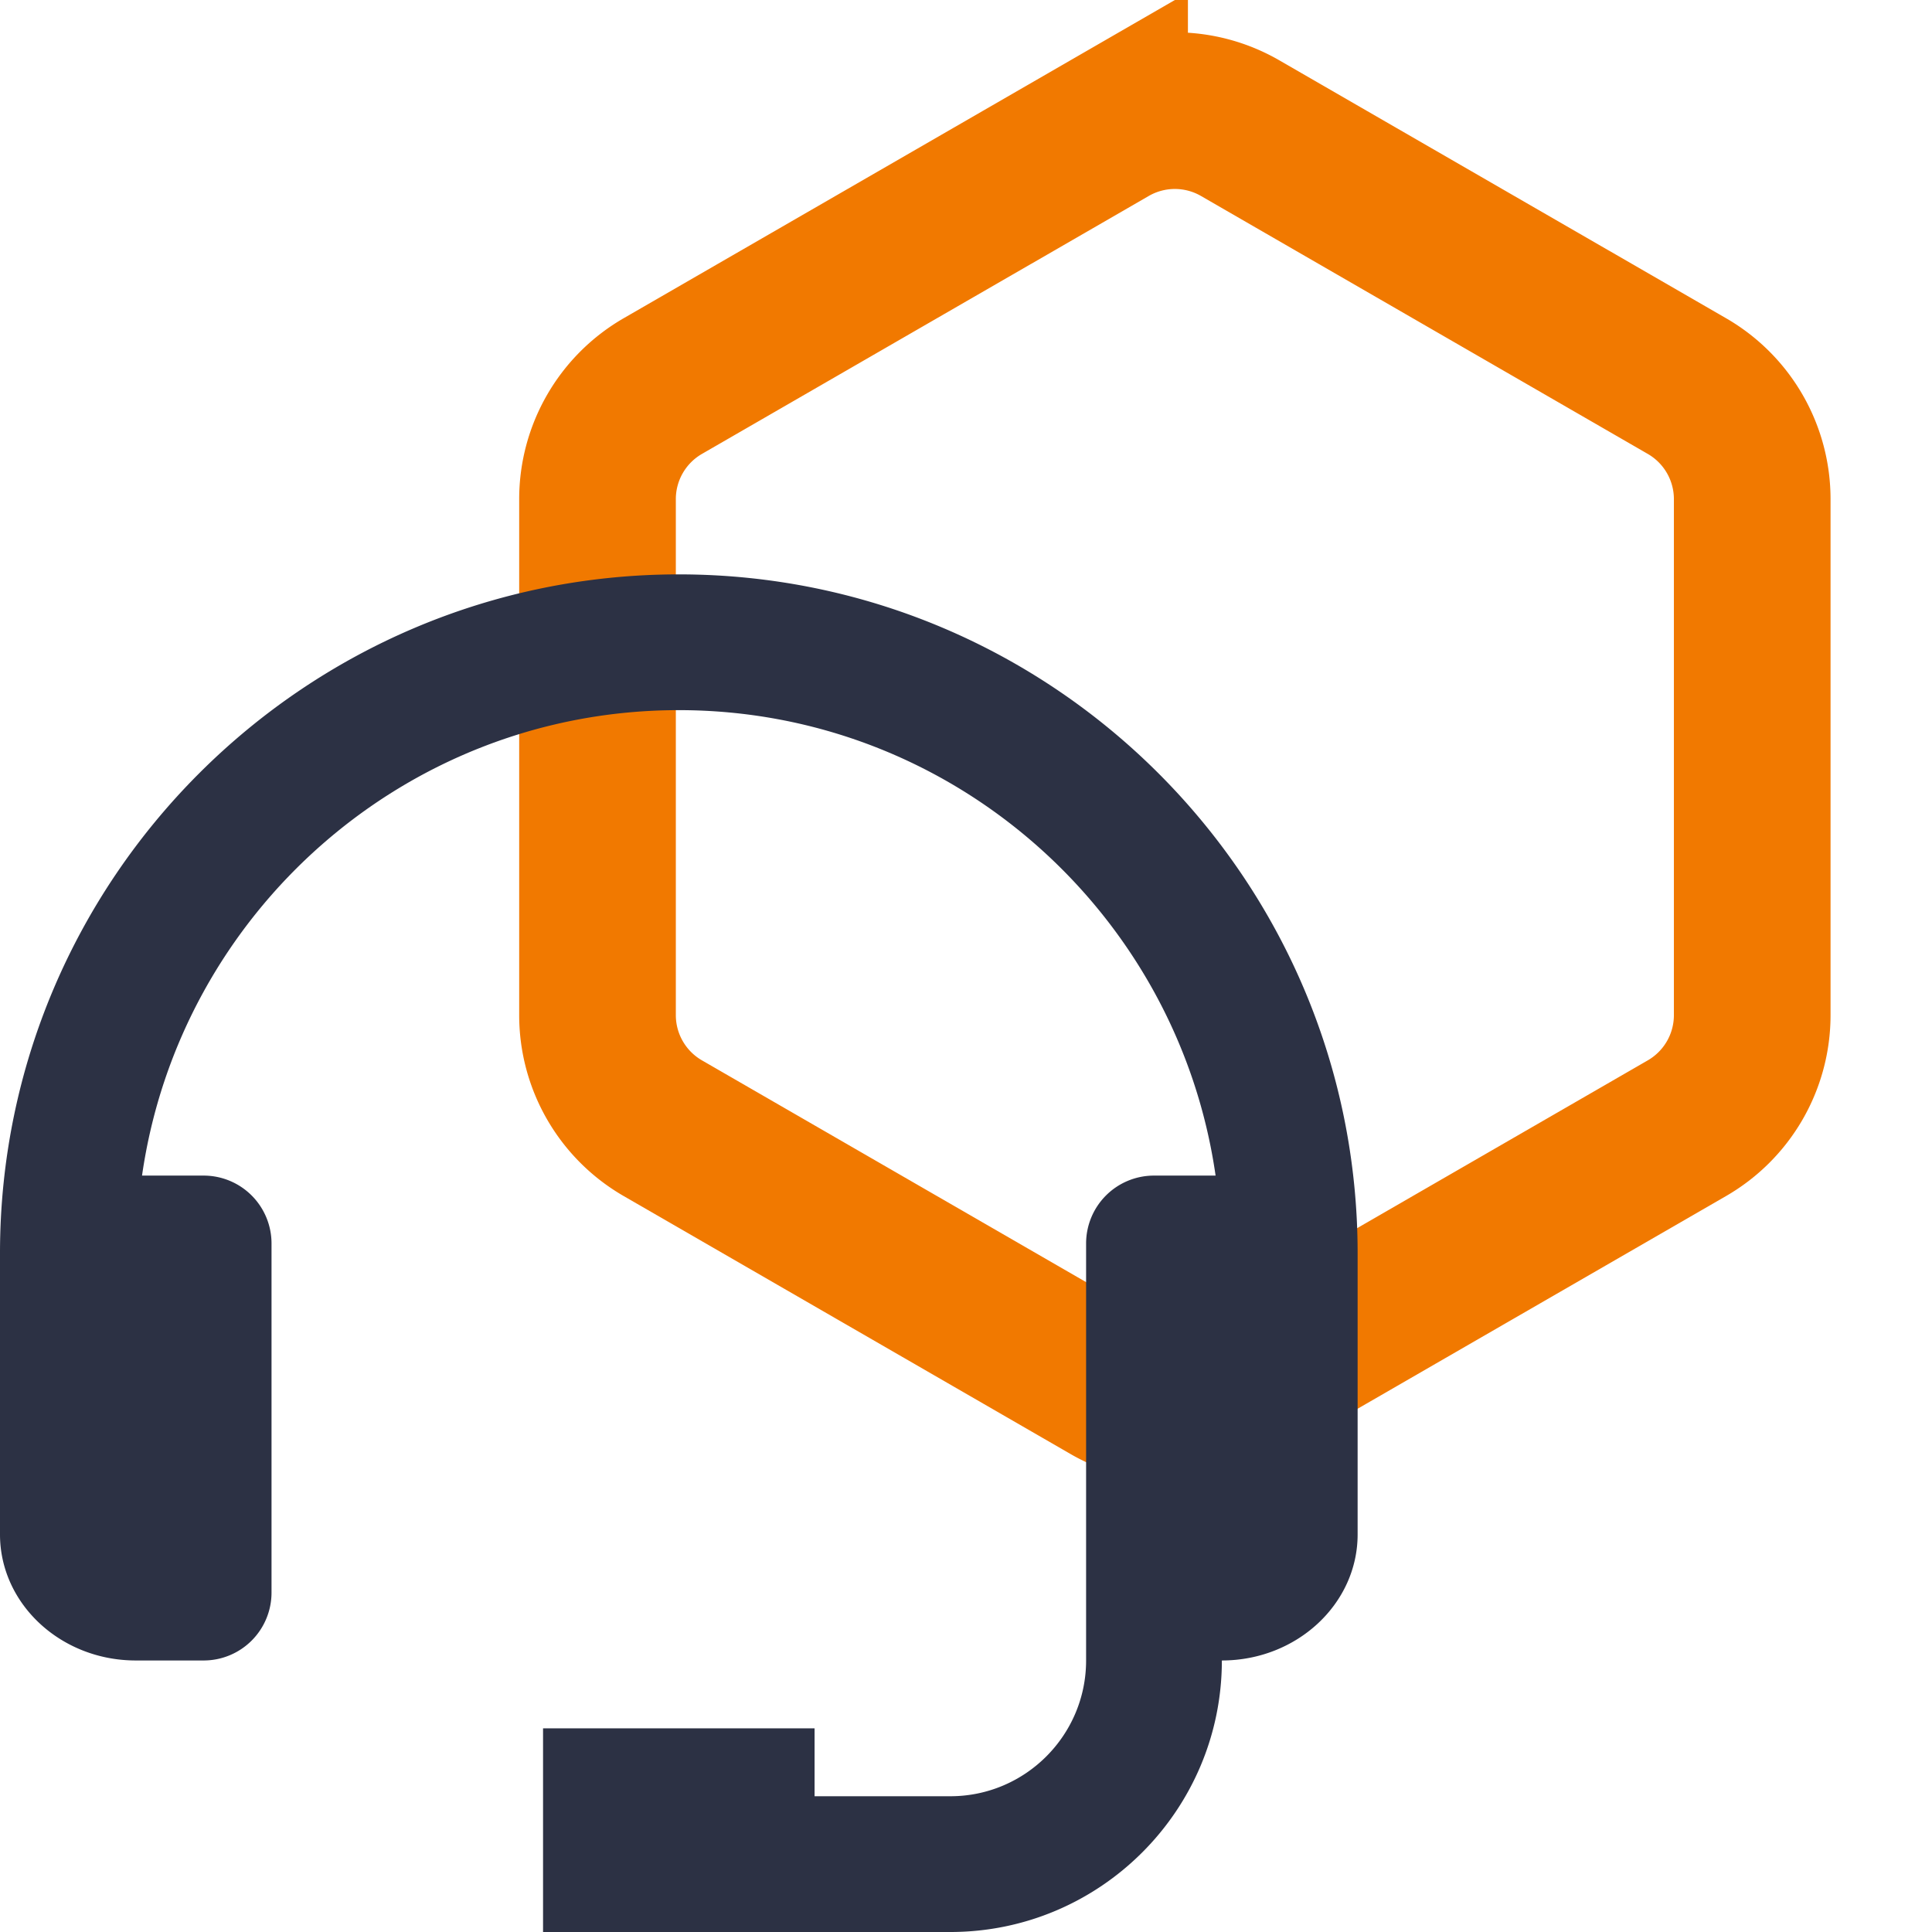
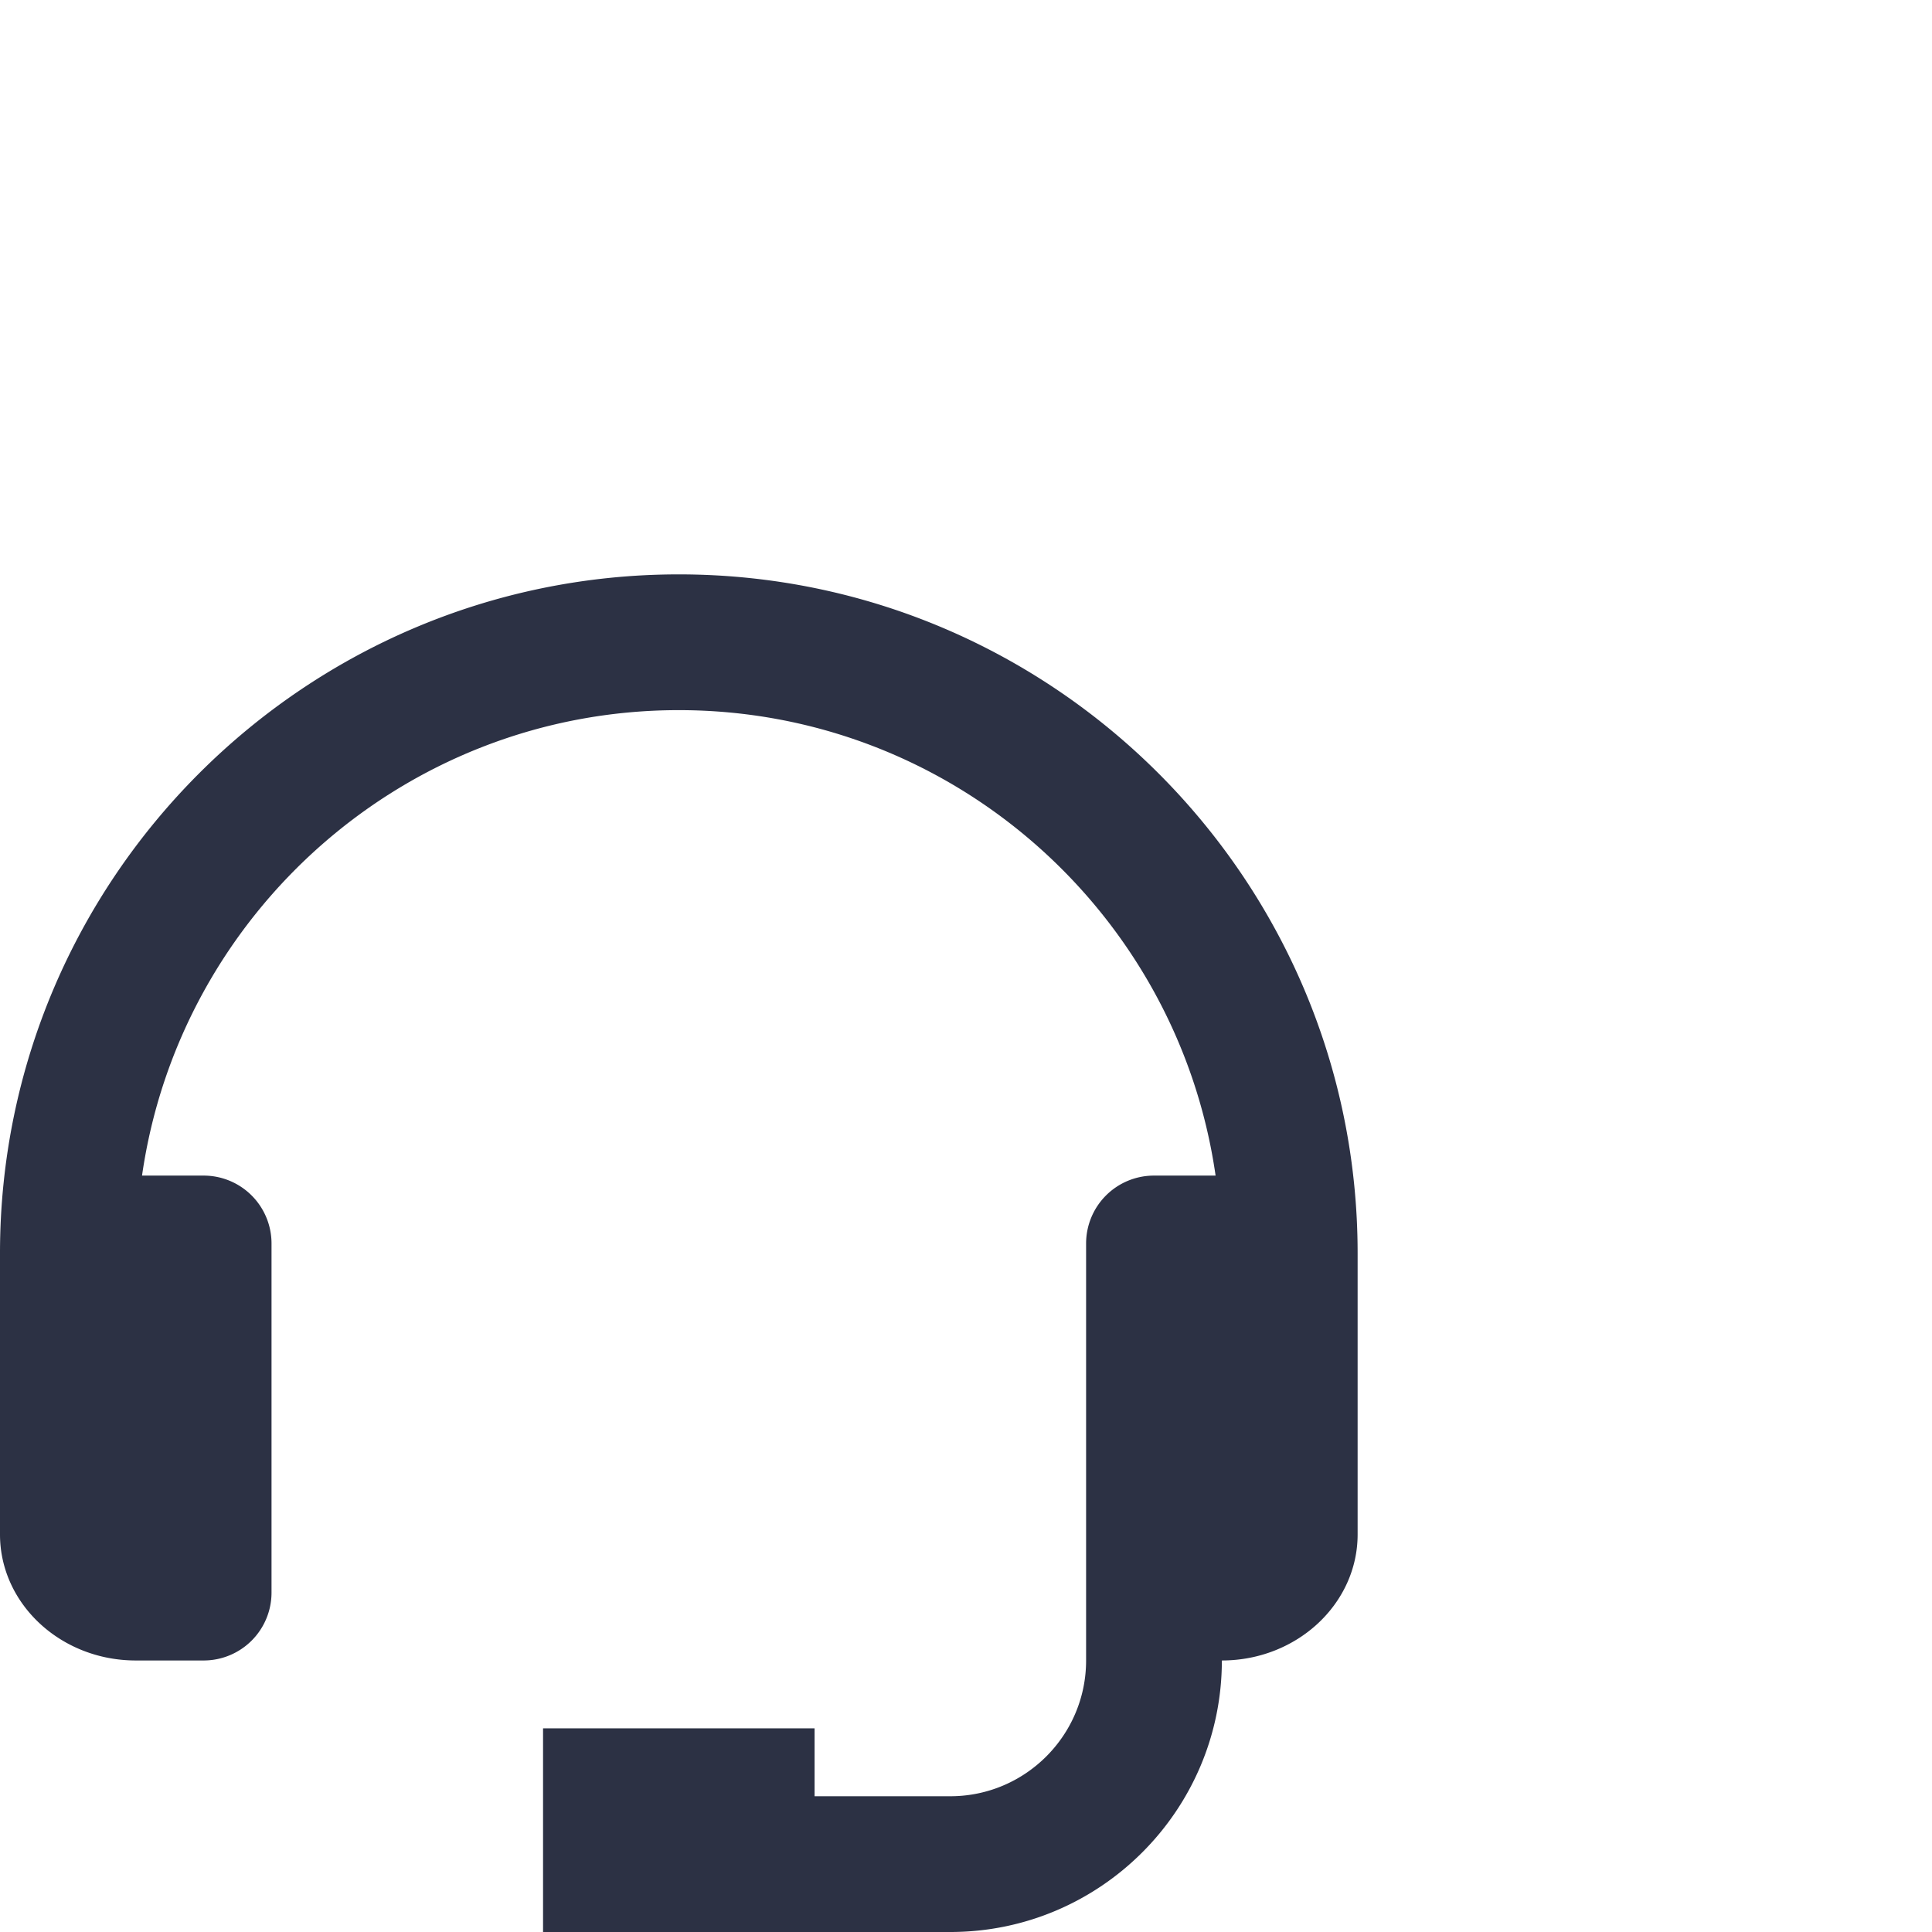
<svg xmlns="http://www.w3.org/2000/svg" width="37" height="37" fill="none">
-   <path stroke="#F17900" stroke-width="3" d="M21.25 2.454a2.5 2.5 0 0 1 2.5 0l8.557 4.94a2.5 2.5 0 0 1 1.25 2.165v9.882a2.5 2.5 0 0 1-1.25 2.165l-8.557 4.94a2.5 2.5 0 0 1-2.5 0l-8.557-4.94a2.5 2.5 0 0 1-1.25-2.165V9.559a2.5 2.5 0 0 1 1.25-2.165l8.557-4.94Z" />
  <path fill="#2C3144" d="M13 11C5.832 11 0 16.832 0 24v5.386C0 30.717 1.166 31.8 2.6 31.8h1.3a1.3 1.3 0 0 0 1.3-1.3v-6.686a1.3 1.3 0 0 0-1.3-1.3H2.72C3.442 17.484 7.77 13.6 13 13.6c5.229 0 9.558 3.883 10.28 8.914H22.1a1.3 1.3 0 0 0-1.3 1.3V31.8c0 1.434-1.166 2.6-2.6 2.6h-2.6v-1.3h-5.2V37h7.8c2.868 0 5.2-2.332 5.2-5.2 1.434 0 2.6-1.083 2.6-2.414V24c0-7.168-5.832-13-13-13Z" />
</svg>